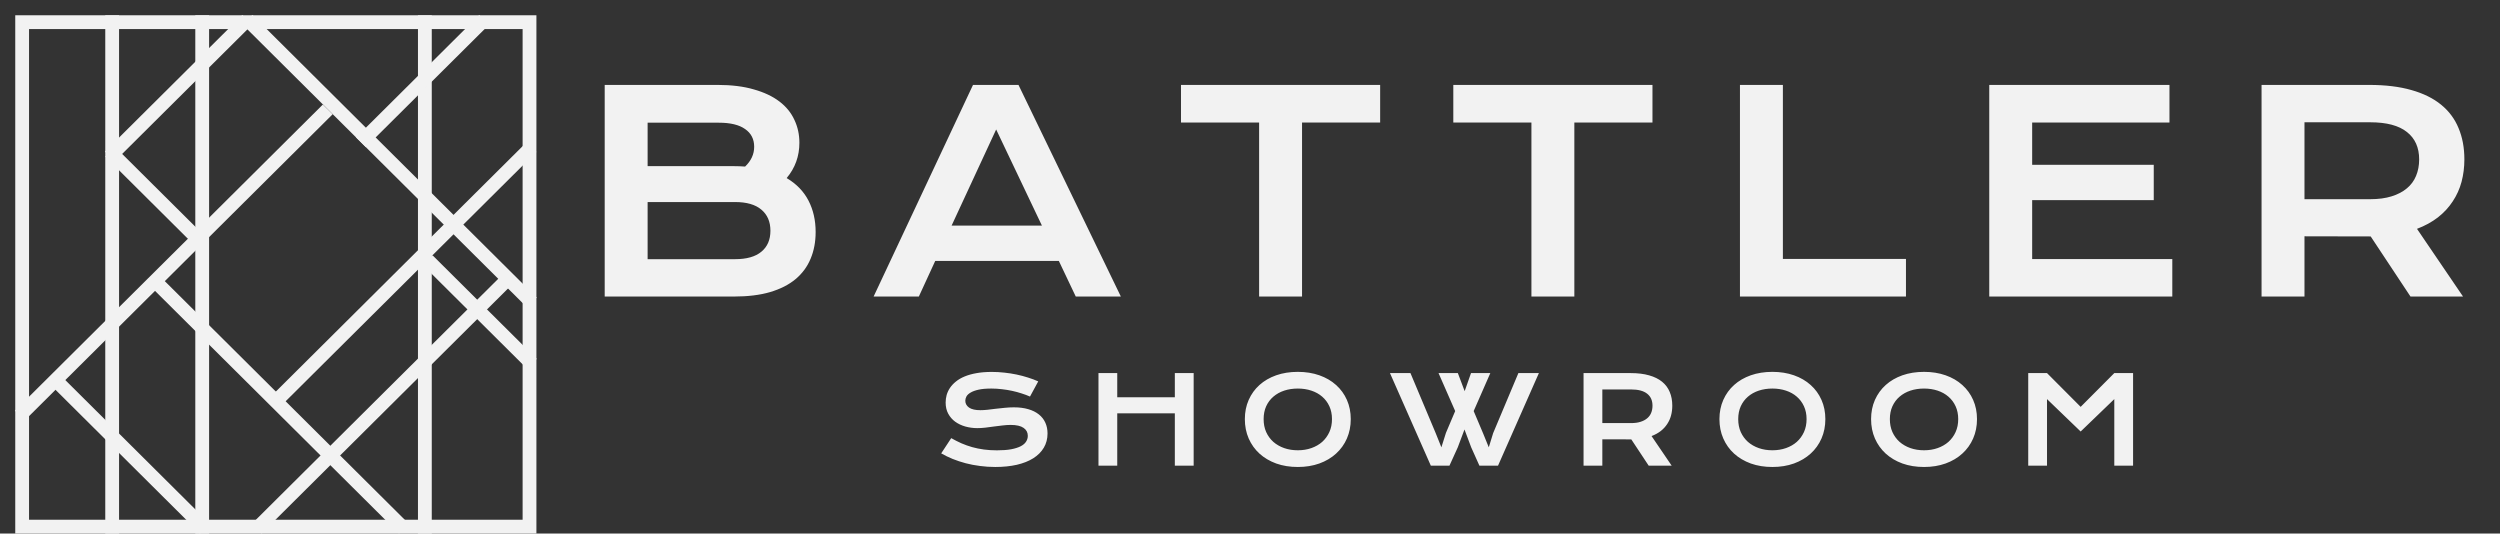
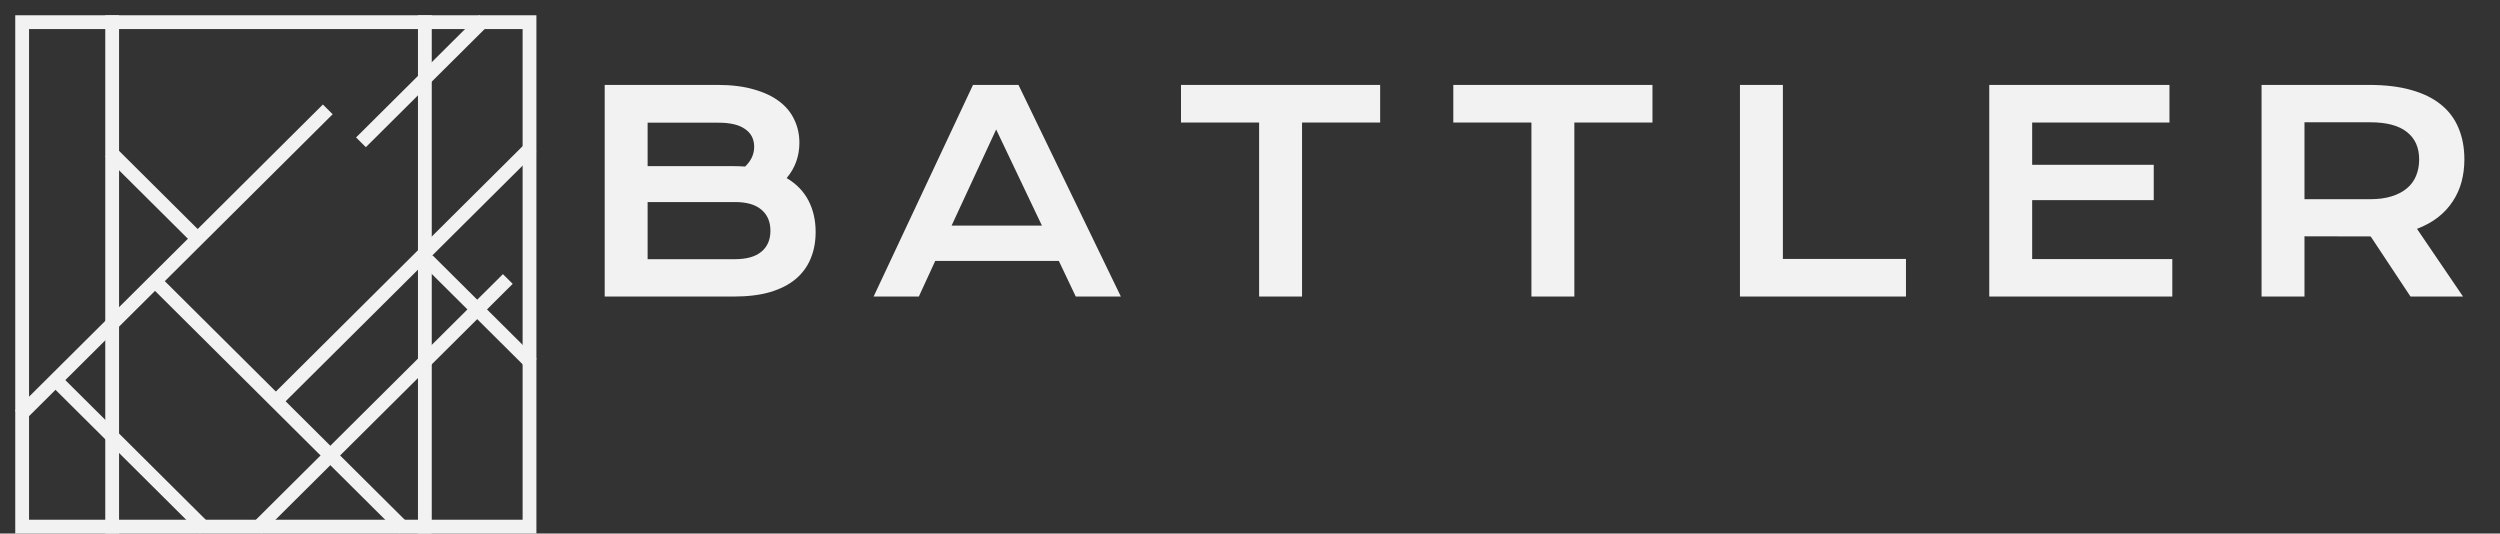
<svg xmlns="http://www.w3.org/2000/svg" width="164" height="35" viewBox="0 0 164 35" fill="none">
  <rect x="0" y="0" width="164" height="35" fill="#333333" stroke="none" />
  <rect x="1.453" y="1.453" width="33.283" height="33.095" stroke="#F2F2F2" stroke-width="0.905" />
-   <line x1="13.264" y1="1" x2="13.264" y2="35" stroke="#F2F2F2" stroke-width="0.905" />
  <line x1="7.358" y1="1" x2="7.358" y2="35" stroke="#F2F2F2" stroke-width="0.905" />
  <line x1="27.871" y1="1" x2="27.871" y2="35" stroke="#F2F2F2" stroke-width="0.905" />
  <line y1="-0.453" x2="11.397" y2="-0.453" transform="matrix(0.709 -0.705 0.709 0.705 24 9.655)" stroke="#F2F2F2" stroke-width="0.905" />
  <line y1="-0.453" x2="28.492" y2="-0.453" transform="matrix(0.709 -0.705 0.709 0.705 1.622 27.581)" stroke="#F2F2F2" stroke-width="0.905" />
  <line y1="-0.453" x2="23.232" y2="-0.453" transform="matrix(0.709 -0.705 0.709 0.705 17.162 35)" stroke="#F2F2F2" stroke-width="0.905" />
  <line y1="-0.453" x2="23.67" y2="-0.453" transform="matrix(0.709 -0.705 0.709 0.705 18.405 26.655)" stroke="#F2F2F2" stroke-width="0.905" />
  <line y1="-0.453" x2="22.794" y2="-0.453" transform="matrix(0.709 0.705 -0.709 0.705 10.013 18.927)" stroke="#F2F2F2" stroke-width="0.905" />
  <line y1="-0.453" x2="13.588" y2="-0.453" transform="matrix(0.709 0.705 -0.709 0.705 3.487 25.418)" stroke="#F2F2F2" stroke-width="0.905" />
-   <line y1="-0.453" x2="12.712" y2="-0.453" transform="matrix(0.709 -0.705 0.709 0.705 7.527 10.582)" stroke="#F2F2F2" stroke-width="0.905" />
-   <line y1="-0.453" x2="26.3" y2="-0.453" transform="matrix(0.709 0.705 -0.709 0.705 15.919 1.618)" stroke="#F2F2F2" stroke-width="0.905" />
  <line y1="-0.453" x2="9.643" y2="-0.453" transform="matrix(0.709 0.705 -0.709 0.705 27.73 17.382)" stroke="#F2F2F2" stroke-width="0.905" />
  <line y1="-0.453" x2="8.328" y2="-0.453" transform="matrix(0.709 0.705 -0.709 0.705 6.905 10.273)" stroke="#F2F2F2" stroke-width="0.905" />
  <path d="M39.668 5.571H47.084C47.99 5.571 48.778 5.669 49.447 5.864C50.122 6.054 50.682 6.317 51.126 6.655C51.57 6.992 51.898 7.395 52.112 7.862C52.331 8.324 52.44 8.825 52.44 9.364C52.44 10.246 52.162 11.018 51.605 11.682C52.245 12.061 52.722 12.552 53.035 13.156C53.349 13.76 53.506 14.447 53.506 15.217C53.506 15.862 53.397 16.445 53.178 16.966C52.964 17.488 52.636 17.935 52.192 18.308C51.753 18.675 51.197 18.959 50.522 19.16C49.853 19.356 49.062 19.453 48.15 19.453H39.668V5.571ZM48.168 10.9C48.411 10.9 48.648 10.909 48.879 10.927C49.275 10.548 49.474 10.116 49.474 9.63C49.474 9.127 49.275 8.739 48.879 8.466C48.488 8.188 47.913 8.049 47.156 8.049H42.484V10.9H48.168ZM48.221 17.002C48.979 17.002 49.554 16.839 49.944 16.514C50.341 16.188 50.54 15.729 50.54 15.137C50.54 14.545 50.341 14.083 49.944 13.751C49.554 13.42 48.979 13.254 48.221 13.254H42.484V17.002H48.221ZM63.829 5.571H66.813L73.528 19.453H70.57L69.46 17.117H61.351L60.276 19.453H57.309L63.829 5.571ZM68.35 14.799L65.348 8.493L62.425 14.799H68.35ZM82.598 8.04H77.473V5.571H90.538V8.04H85.414V19.453H82.598V8.04ZM100.461 8.04H95.337V5.571H108.402V8.04H103.277V19.453H100.461V8.04ZM114.141 5.571H116.957V16.984H125.031V19.453H114.141V5.571ZM130.495 5.571H142.317V8.04H133.31V10.811H141.286V13.13H133.31V16.993H142.503V19.453H130.495V5.571ZM148.358 5.571H155.419C156.485 5.571 157.409 5.683 158.191 5.908C158.972 6.128 159.621 6.447 160.136 6.868C160.651 7.288 161.033 7.8 161.281 8.404C161.536 9.008 161.663 9.692 161.663 10.456C161.663 10.971 161.601 11.463 161.477 11.93C161.353 12.392 161.16 12.819 160.9 13.209C160.645 13.6 160.322 13.95 159.931 14.258C159.541 14.559 159.082 14.811 158.555 15.012L161.575 19.453H158.128L155.517 15.51H155.437L151.174 15.501V19.453H148.358V5.571ZM155.49 13.067C156.023 13.067 156.488 13.005 156.885 12.881C157.288 12.756 157.622 12.582 157.889 12.357C158.161 12.132 158.362 11.859 158.493 11.54C158.629 11.214 158.697 10.853 158.697 10.456C158.697 9.68 158.43 9.082 157.897 8.662C157.365 8.236 156.562 8.022 155.49 8.022H151.174V13.067H155.49Z" fill="#F2F2F2" />
-   <path d="M62.4 28.742C62.62 28.866 62.843 28.979 63.068 29.08C63.296 29.178 63.532 29.263 63.775 29.332C64.019 29.4 64.274 29.452 64.541 29.488C64.81 29.524 65.096 29.542 65.399 29.542C65.765 29.542 66.076 29.519 66.332 29.472C66.588 29.423 66.797 29.357 66.958 29.274C67.121 29.189 67.239 29.088 67.311 28.971C67.386 28.855 67.424 28.728 67.424 28.59C67.424 28.37 67.332 28.197 67.148 28.07C66.964 27.94 66.68 27.875 66.297 27.875C66.129 27.875 65.951 27.887 65.765 27.91C65.578 27.931 65.389 27.954 65.197 27.98C65.008 28.006 64.82 28.031 64.634 28.054C64.45 28.075 64.276 28.085 64.113 28.085C63.841 28.085 63.58 28.05 63.328 27.98C63.08 27.91 62.858 27.805 62.664 27.666C62.472 27.526 62.319 27.351 62.205 27.141C62.091 26.931 62.034 26.686 62.034 26.407C62.034 26.241 62.056 26.076 62.1 25.913C62.147 25.75 62.219 25.594 62.318 25.447C62.419 25.296 62.548 25.158 62.706 25.031C62.864 24.901 63.055 24.79 63.278 24.697C63.503 24.603 63.762 24.531 64.055 24.479C64.35 24.425 64.686 24.398 65.061 24.398C65.333 24.398 65.607 24.413 65.881 24.444C66.156 24.473 66.423 24.514 66.682 24.568C66.943 24.623 67.195 24.689 67.436 24.767C67.677 24.842 67.901 24.926 68.108 25.019L67.568 26.014C67.397 25.939 67.213 25.87 67.016 25.808C66.819 25.743 66.613 25.688 66.398 25.641C66.183 25.594 65.96 25.558 65.73 25.532C65.502 25.504 65.269 25.489 65.03 25.489C64.691 25.489 64.411 25.514 64.191 25.563C63.973 25.612 63.8 25.676 63.67 25.754C63.541 25.829 63.45 25.914 63.398 26.01C63.349 26.103 63.324 26.197 63.324 26.29C63.324 26.471 63.406 26.62 63.569 26.737C63.732 26.851 63.981 26.908 64.315 26.908C64.45 26.908 64.604 26.899 64.778 26.881C64.954 26.86 65.138 26.838 65.329 26.814C65.524 26.791 65.721 26.77 65.92 26.752C66.122 26.732 66.318 26.721 66.507 26.721C66.864 26.721 67.18 26.761 67.455 26.842C67.732 26.922 67.964 27.037 68.151 27.188C68.337 27.335 68.478 27.515 68.574 27.728C68.67 27.938 68.718 28.173 68.718 28.435C68.718 28.785 68.636 29.097 68.473 29.371C68.312 29.643 68.082 29.874 67.781 30.063C67.484 30.25 67.123 30.392 66.701 30.491C66.279 30.586 65.809 30.634 65.291 30.634C64.949 30.634 64.614 30.612 64.288 30.568C63.962 30.527 63.648 30.467 63.348 30.389C63.05 30.309 62.765 30.215 62.493 30.106C62.223 29.994 61.973 29.873 61.743 29.741L62.4 28.742ZM72.06 24.475H73.291V26.061H77.069V24.475H78.304V30.549H77.069V27.114H73.291V30.549H72.06V24.475ZM81.662 27.494C81.662 27.036 81.746 26.616 81.914 26.235C82.083 25.855 82.318 25.528 82.621 25.256C82.927 24.982 83.292 24.769 83.717 24.619C84.145 24.469 84.618 24.394 85.136 24.394C85.651 24.394 86.123 24.469 86.55 24.619C86.978 24.769 87.343 24.982 87.646 25.256C87.952 25.528 88.189 25.855 88.357 26.235C88.525 26.616 88.61 27.036 88.61 27.494C88.61 27.956 88.525 28.379 88.357 28.765C88.189 29.149 87.952 29.479 87.646 29.756C87.343 30.033 86.978 30.25 86.55 30.405C86.123 30.558 85.651 30.634 85.136 30.634C84.618 30.634 84.145 30.558 83.717 30.405C83.292 30.25 82.927 30.033 82.621 29.756C82.318 29.479 82.083 29.149 81.914 28.765C81.746 28.379 81.662 27.956 81.662 27.494ZM82.894 27.494C82.894 27.808 82.949 28.09 83.061 28.342C83.175 28.593 83.331 28.808 83.531 28.987C83.733 29.163 83.97 29.299 84.242 29.395C84.516 29.491 84.814 29.538 85.136 29.538C85.457 29.538 85.754 29.491 86.025 29.395C86.3 29.299 86.537 29.163 86.737 28.987C86.936 28.808 87.093 28.593 87.207 28.342C87.321 28.09 87.378 27.808 87.378 27.494C87.378 27.181 87.321 26.9 87.207 26.651C87.093 26.403 86.936 26.193 86.737 26.022C86.537 25.848 86.3 25.716 86.025 25.625C85.754 25.535 85.457 25.489 85.136 25.489C84.814 25.489 84.516 25.535 84.242 25.625C83.97 25.716 83.733 25.848 83.531 26.022C83.331 26.193 83.175 26.403 83.061 26.651C82.949 26.9 82.894 27.181 82.894 27.494ZM91.182 24.475H92.526L94.174 28.396L94.555 29.344L94.854 28.396L95.46 26.966L94.368 24.475H95.635L96.082 25.66L96.498 24.475H97.765L96.673 26.966L97.291 28.427L97.664 29.344L97.951 28.412L99.606 24.475H100.951L98.27 30.549H97.05L96.51 29.344L96.07 28.174L95.631 29.344L95.083 30.549H93.863L91.182 24.475ZM103.881 24.475H106.97C107.437 24.475 107.841 24.524 108.183 24.623C108.525 24.719 108.808 24.859 109.034 25.043C109.259 25.226 109.426 25.451 109.535 25.715C109.646 25.979 109.702 26.278 109.702 26.612C109.702 26.838 109.675 27.053 109.62 27.258C109.566 27.459 109.482 27.646 109.368 27.817C109.256 27.988 109.115 28.141 108.944 28.276C108.773 28.408 108.572 28.518 108.342 28.606L109.663 30.549H108.155L107.013 28.823H106.978L105.113 28.82V30.549H103.881V24.475ZM107.001 27.755C107.234 27.755 107.438 27.728 107.611 27.673C107.788 27.619 107.934 27.542 108.05 27.444C108.17 27.346 108.258 27.226 108.315 27.087C108.374 26.944 108.404 26.786 108.404 26.612C108.404 26.273 108.288 26.011 108.054 25.828C107.821 25.641 107.47 25.548 107.001 25.548H105.113V27.755H107.001ZM112.795 27.494C112.795 27.036 112.879 26.616 113.048 26.235C113.216 25.855 113.452 25.528 113.755 25.256C114.061 24.982 114.426 24.769 114.851 24.619C115.278 24.469 115.751 24.394 116.269 24.394C116.785 24.394 117.256 24.469 117.683 24.619C118.111 24.769 118.476 24.982 118.779 25.256C119.085 25.528 119.322 25.855 119.49 26.235C119.659 26.616 119.743 27.036 119.743 27.494C119.743 27.956 119.659 28.379 119.49 28.765C119.322 29.149 119.085 29.479 118.779 29.756C118.476 30.033 118.111 30.25 117.683 30.405C117.256 30.558 116.785 30.634 116.269 30.634C115.751 30.634 115.278 30.558 114.851 30.405C114.426 30.25 114.061 30.033 113.755 29.756C113.452 29.479 113.216 29.149 113.048 28.765C112.879 28.379 112.795 27.956 112.795 27.494ZM114.027 27.494C114.027 27.808 114.083 28.09 114.194 28.342C114.308 28.593 114.465 28.808 114.664 28.987C114.866 29.163 115.103 29.299 115.375 29.395C115.65 29.491 115.948 29.538 116.269 29.538C116.59 29.538 116.887 29.491 117.159 29.395C117.434 29.299 117.671 29.163 117.87 28.987C118.069 28.808 118.226 28.593 118.34 28.342C118.454 28.09 118.511 27.808 118.511 27.494C118.511 27.181 118.454 26.9 118.34 26.651C118.226 26.403 118.069 26.193 117.87 26.022C117.671 25.848 117.434 25.716 117.159 25.625C116.887 25.535 116.59 25.489 116.269 25.489C115.948 25.489 115.65 25.535 115.375 25.625C115.103 25.716 114.866 25.848 114.664 26.022C114.465 26.193 114.308 26.403 114.194 26.651C114.083 26.9 114.027 27.181 114.027 27.494ZM122.743 27.494C122.743 27.036 122.827 26.616 122.995 26.235C123.164 25.855 123.4 25.528 123.703 25.256C124.008 24.982 124.374 24.769 124.798 24.619C125.226 24.469 125.699 24.394 126.217 24.394C126.732 24.394 127.204 24.469 127.631 24.619C128.059 24.769 128.424 24.982 128.727 25.256C129.033 25.528 129.27 25.855 129.438 26.235C129.607 26.616 129.691 27.036 129.691 27.494C129.691 27.956 129.607 28.379 129.438 28.765C129.27 29.149 129.033 29.479 128.727 29.756C128.424 30.033 128.059 30.25 127.631 30.405C127.204 30.558 126.732 30.634 126.217 30.634C125.699 30.634 125.226 30.558 124.798 30.405C124.374 30.25 124.008 30.033 123.703 29.756C123.4 29.479 123.164 29.149 122.995 28.765C122.827 28.379 122.743 27.956 122.743 27.494ZM123.975 27.494C123.975 27.808 124.03 28.09 124.142 28.342C124.256 28.593 124.412 28.808 124.612 28.987C124.814 29.163 125.051 29.299 125.323 29.395C125.598 29.491 125.896 29.538 126.217 29.538C126.538 29.538 126.835 29.491 127.107 29.395C127.381 29.299 127.618 29.163 127.818 28.987C128.017 28.808 128.174 28.593 128.288 28.342C128.402 28.09 128.459 27.808 128.459 27.494C128.459 27.181 128.402 26.9 128.288 26.651C128.174 26.403 128.017 26.193 127.818 26.022C127.618 25.848 127.381 25.716 127.107 25.625C126.835 25.535 126.538 25.489 126.217 25.489C125.896 25.489 125.598 25.535 125.323 25.625C125.051 25.716 124.814 25.848 124.612 26.022C124.412 26.193 124.256 26.403 124.142 26.651C124.03 26.9 123.975 27.181 123.975 27.494ZM133.052 24.475H134.284L136.491 26.69L138.698 24.475H139.93V30.549H138.698V26.181L136.491 28.307L134.284 26.181V30.549H133.052V24.475Z" fill="#F2F2F2" />
</svg>